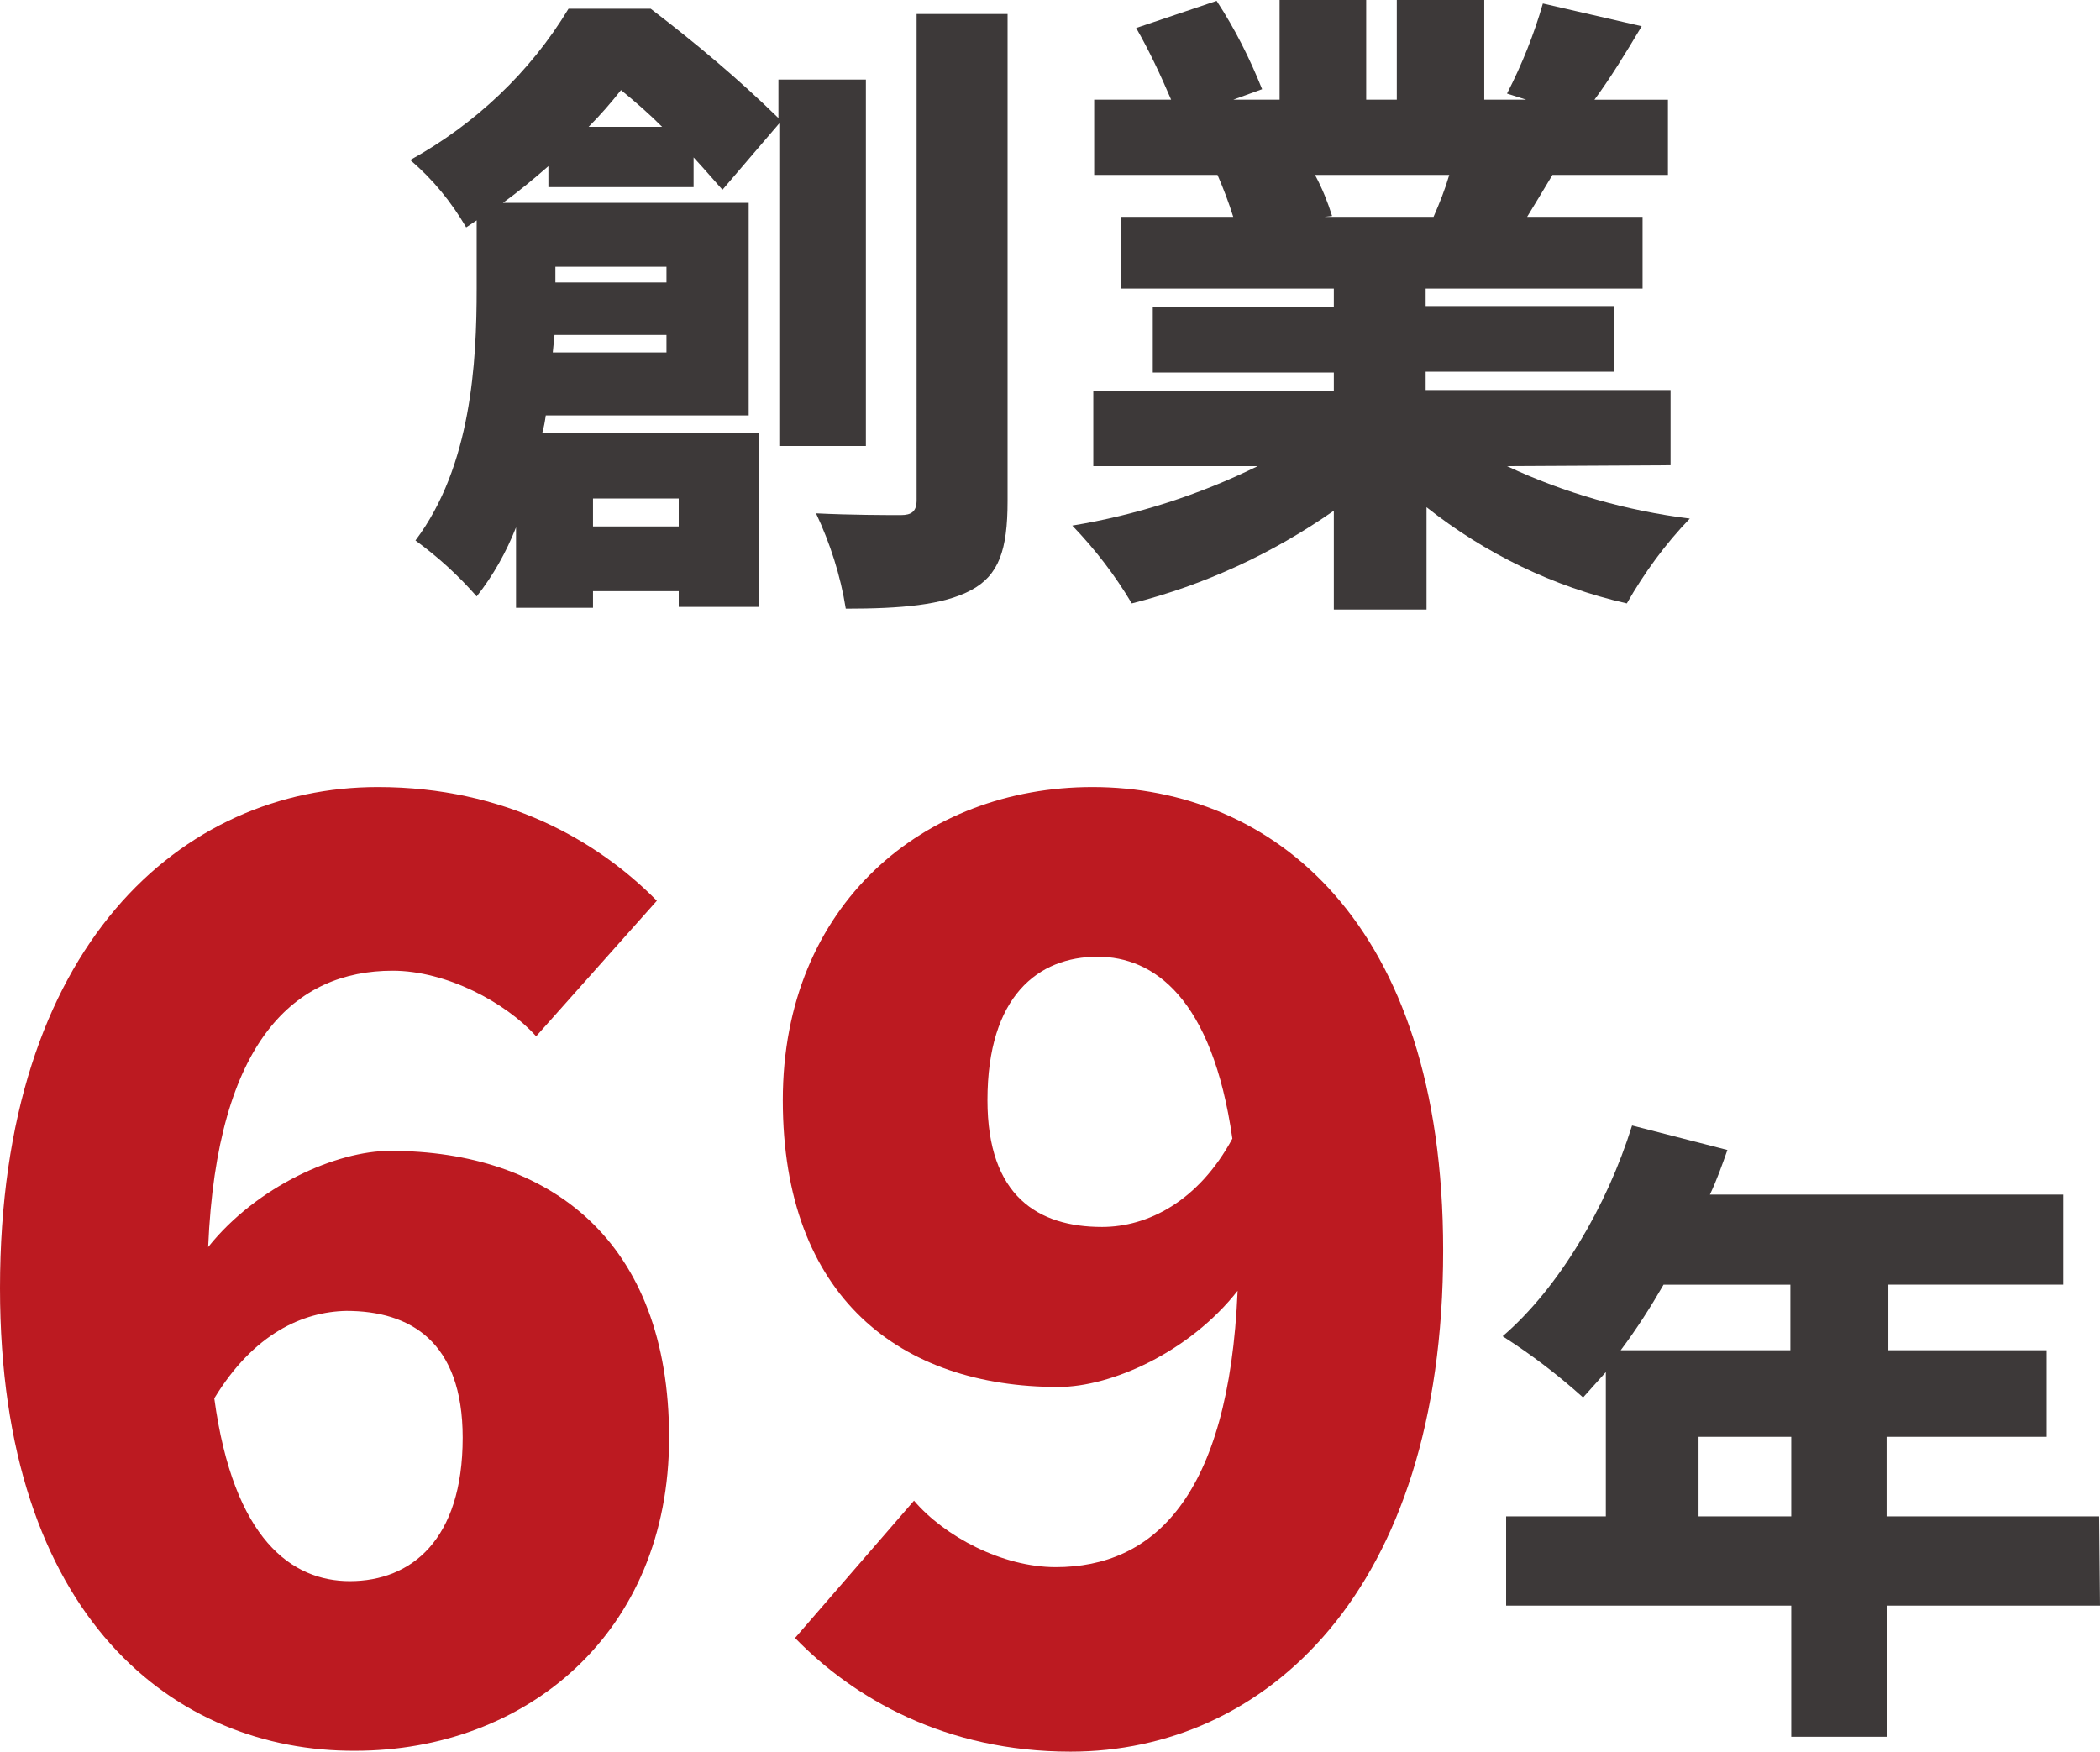
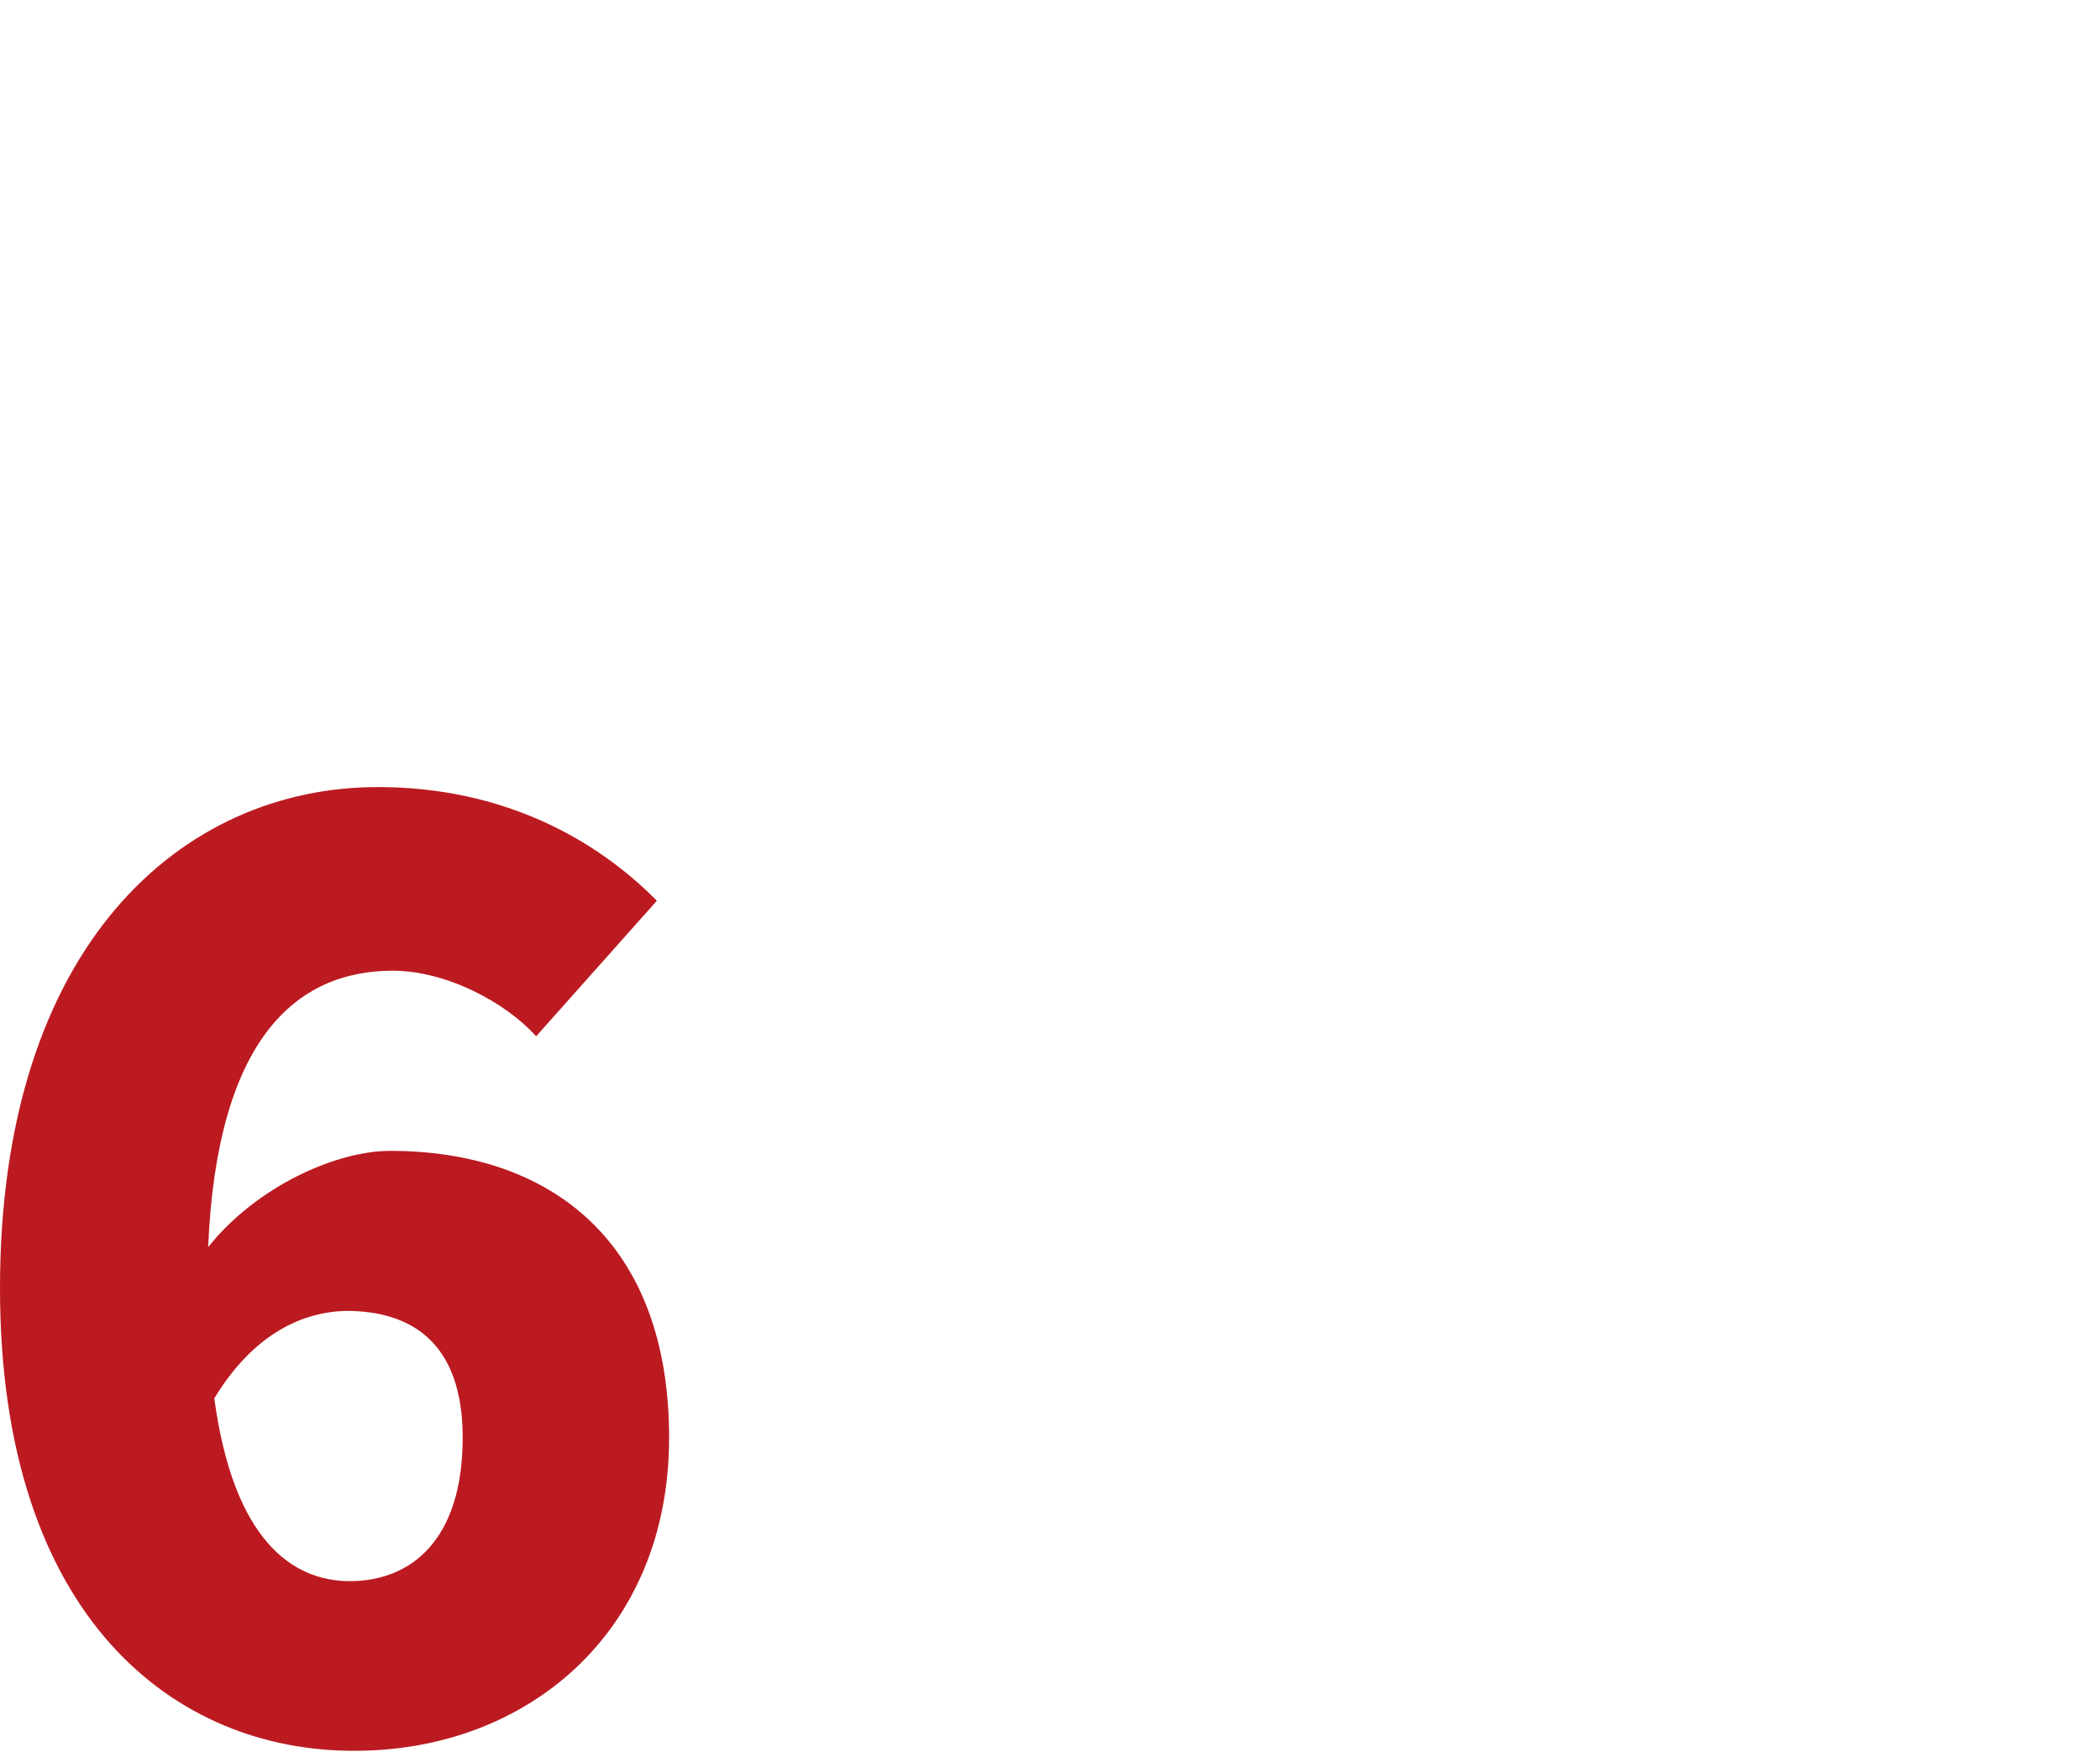
<svg xmlns="http://www.w3.org/2000/svg" version="1.1" id="レイヤー_1" x="0px" y="0px" viewBox="0 0 240.1 200.3" style="enable-background:new 0 0 240.1 200.3;" xml:space="preserve">
  <style type="text/css">
	.st0{fill:#3D3939;}
	.st1{fill:#BC1A21;}
</style>
  <g>
-     <path class="st0" d="M89.1,51V14.1l-6.5,7.6c-0.9-1-2-2.3-3.3-3.7v3.4H62.7V19c-1.6,1.4-3.4,2.9-5.2,4.2h28.1v24.3H62.4   c-0.1,0.7-0.2,1.3-0.4,2h24.8v19.9h-9.2v-1.8h-9.8v1.9H59v-9.2c-1.1,2.8-2.6,5.5-4.5,7.9c-2.1-2.4-4.4-4.5-7-6.4   c6.4-8.5,7-20.4,7-28.8v-7.8L53.3,26c-1.7-2.9-3.8-5.5-6.4-7.7C54.3,14.2,60.6,8.3,65,1h9.4c5.1,3.9,10,8,14.6,12.5V9.1h10V51H89.1   z M76.2,40.3v-2H63.4l-0.2,2H76.2z M63.5,30.5v1.8h12.7v-1.8H63.5z M75.7,14.5c-1.5-1.5-3.1-2.9-4.7-4.2c-1.1,1.4-2.3,2.8-3.7,4.2   H75.7z M67.8,57v3.2h9.8V57H67.8z M115.2,1.6v55.7c0,5.6-1,8.5-4.2,10.2s-8,2.1-14.3,2.1c-0.6-3.8-1.8-7.5-3.4-10.9   c4,0.2,8.3,0.2,9.7,0.2c1.2,0,1.8-0.4,1.8-1.7V1.6H115.2z" />
-     <path class="st0" d="M172.3,53.3c6.6,3.1,13.7,5.1,20.9,6c-2.8,2.9-5.2,6.2-7.2,9.7c-8.4-1.9-16.2-5.7-22.9-11v11.7h-10.6V58.4   c-7,4.9-14.8,8.5-23.1,10.6c-1.9-3.2-4.2-6.2-6.8-8.9c7.3-1.2,14.5-3.5,21.2-6.8H125v-8.6h27.5v-2.1h-20.7v-7.5h20.7V33h-24.3v-8.2   H141c-0.5-1.6-1.1-3.2-1.8-4.8h-14.1v-8.6h8.8c-1.2-2.8-2.5-5.6-4-8.2l9.2-3.1c2.1,3.2,3.8,6.6,5.2,10.1l-3.3,1.2h5.3V0h9.9v11.4   h3.5V0h10v11.4h4.8l-2.2-0.7c1.7-3.3,3.1-6.8,4.1-10.3L187.7,3c-1.9,3.2-3.7,6.1-5.4,8.4h8.4V20h-13.2c-1,1.7-2,3.3-2.9,4.8h13.2   V33H163v2h21.5v7.5H163v2.1h28v8.6L172.3,53.3z M150.4,20.1c0.8,1.5,1.4,3,1.9,4.6l-0.9,0.1h12.5c0.7-1.6,1.3-3.1,1.8-4.8h-15.3   V20.1z" />
-   </g>
-   <path class="st0" d="M240.1,183.6h-24.3v15h-11v-15h-32.6v-10.2h11.4v-16.5c-0.9,1-1.8,2-2.6,2.9c-2.9-2.6-5.9-4.9-9.2-7  c6.4-5.5,11.9-14.8,14.8-24.1l10.9,2.8c-0.6,1.7-1.2,3.4-2,5.1h40.4v10.3h-20v7.5H234v9.9h-18.3v9.1H240L240.1,183.6z M190.2,146.9  c-1.5,2.6-3.1,5.1-4.9,7.5h19.4v-7.5H190.2z M204.8,173.4v-9.1h-10.6v9.1H204.8z" />
+     </g>
  <path class="st1" d="M0,147.3C0,108.1,20.8,90,43.2,90c14.5,0,25.1,6.1,31.9,13l-13.8,15.5c-3.5-3.9-10.3-7.5-16.4-7.5  c-11.1,0-20.1,7.9-21.1,31.6c5.6-7,14.7-11,20.8-11c18.2,0,31.9,10.2,31.9,32.8c0,22.4-16.4,35.8-35.9,35.8  C20.1,200.3,0,185.1,0,147.3z M24.5,159.9c2.2,16.2,8.9,20.9,15.5,20.9c7,0,12.9-4.7,12.9-16.4c0-11-6-14.5-13.3-14.5  C34.6,150,29,152.5,24.5,159.9z" />
  <g>
-     <path class="st1" d="M90.9,187.3l13.6-15.7c3.5,4.1,10.1,7.6,16.2,7.6c11.1,0,19.8-7.9,20.8-31.6c-5.5,7-14.4,11-20.5,11   c-18,0-31.5-10.2-31.5-32.8c0-22.4,16.2-35.8,35.4-35.8c20.4,0,40.1,15.2,40.1,53c0,39.2-20.5,57.3-42.6,57.3   C108.1,200.3,97.6,194.2,90.9,187.3z M126,140.3c5.2,0,11-2.9,14.9-10.1c-2.3-16.1-9-20.8-15.4-20.8c-6.8,0-12.6,4.5-12.6,16.4   C112.9,136.8,118.7,140.3,126,140.3z" />
-   </g>
+     </g>
</svg>